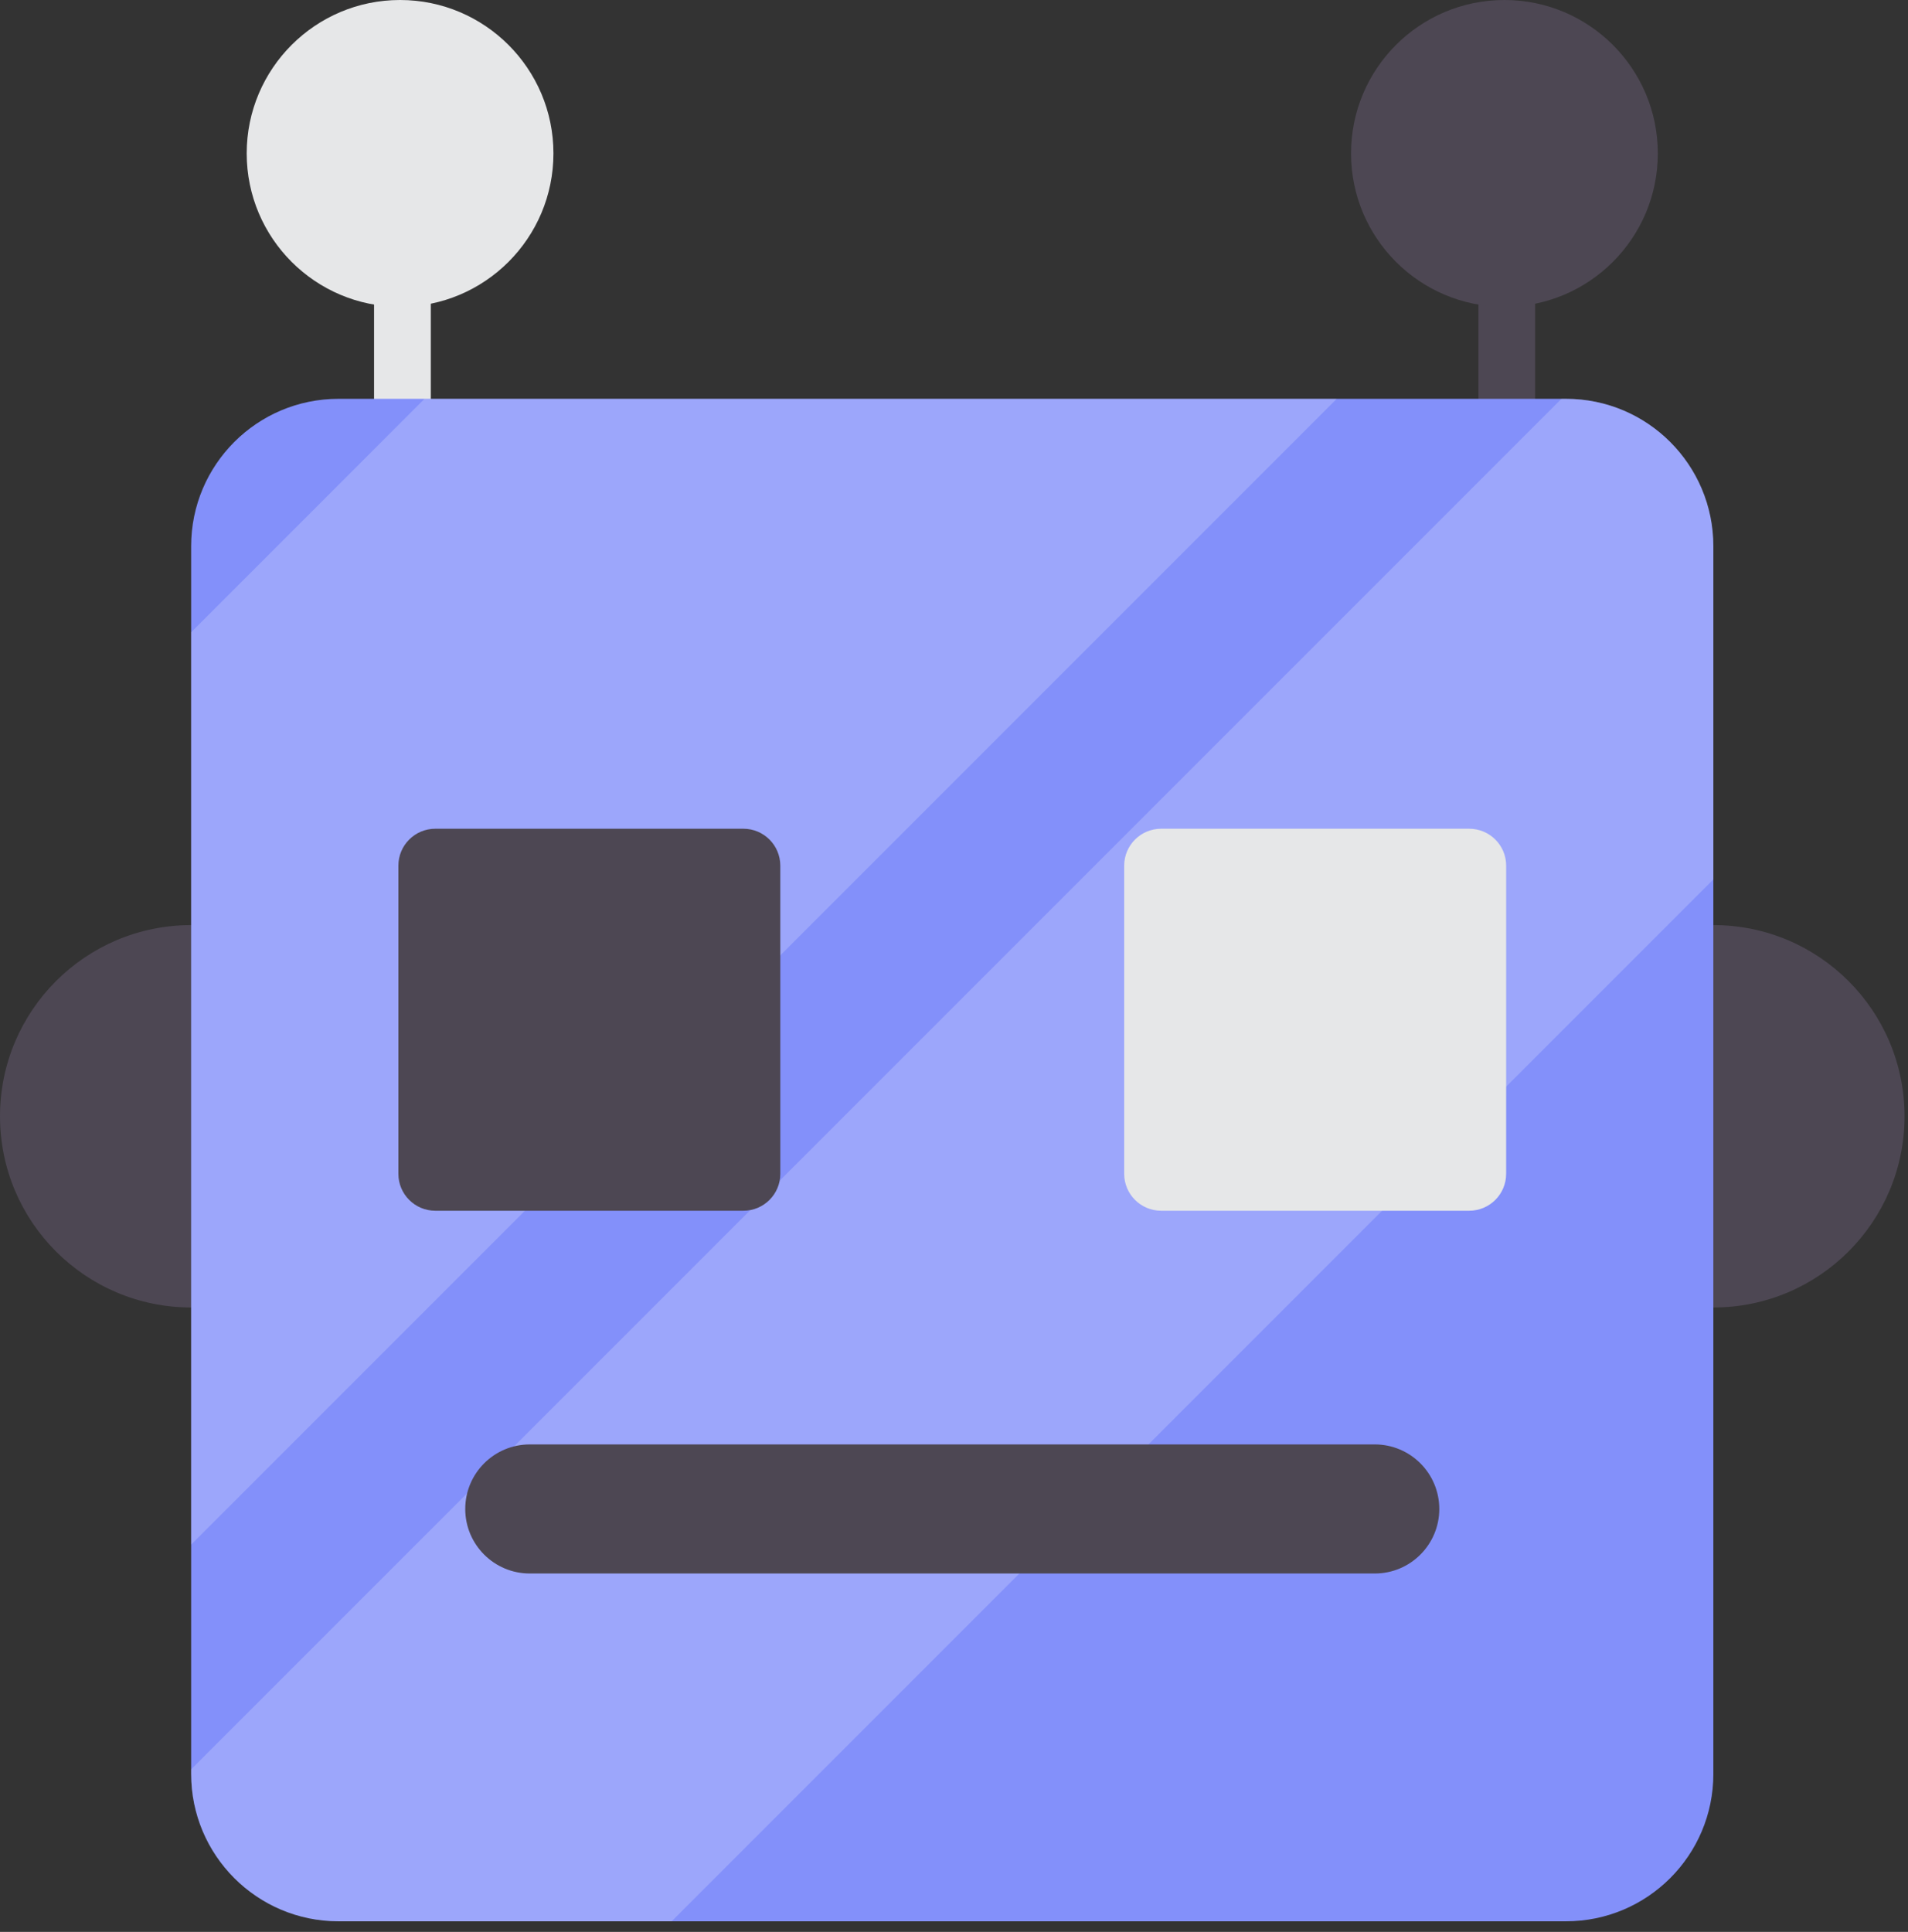
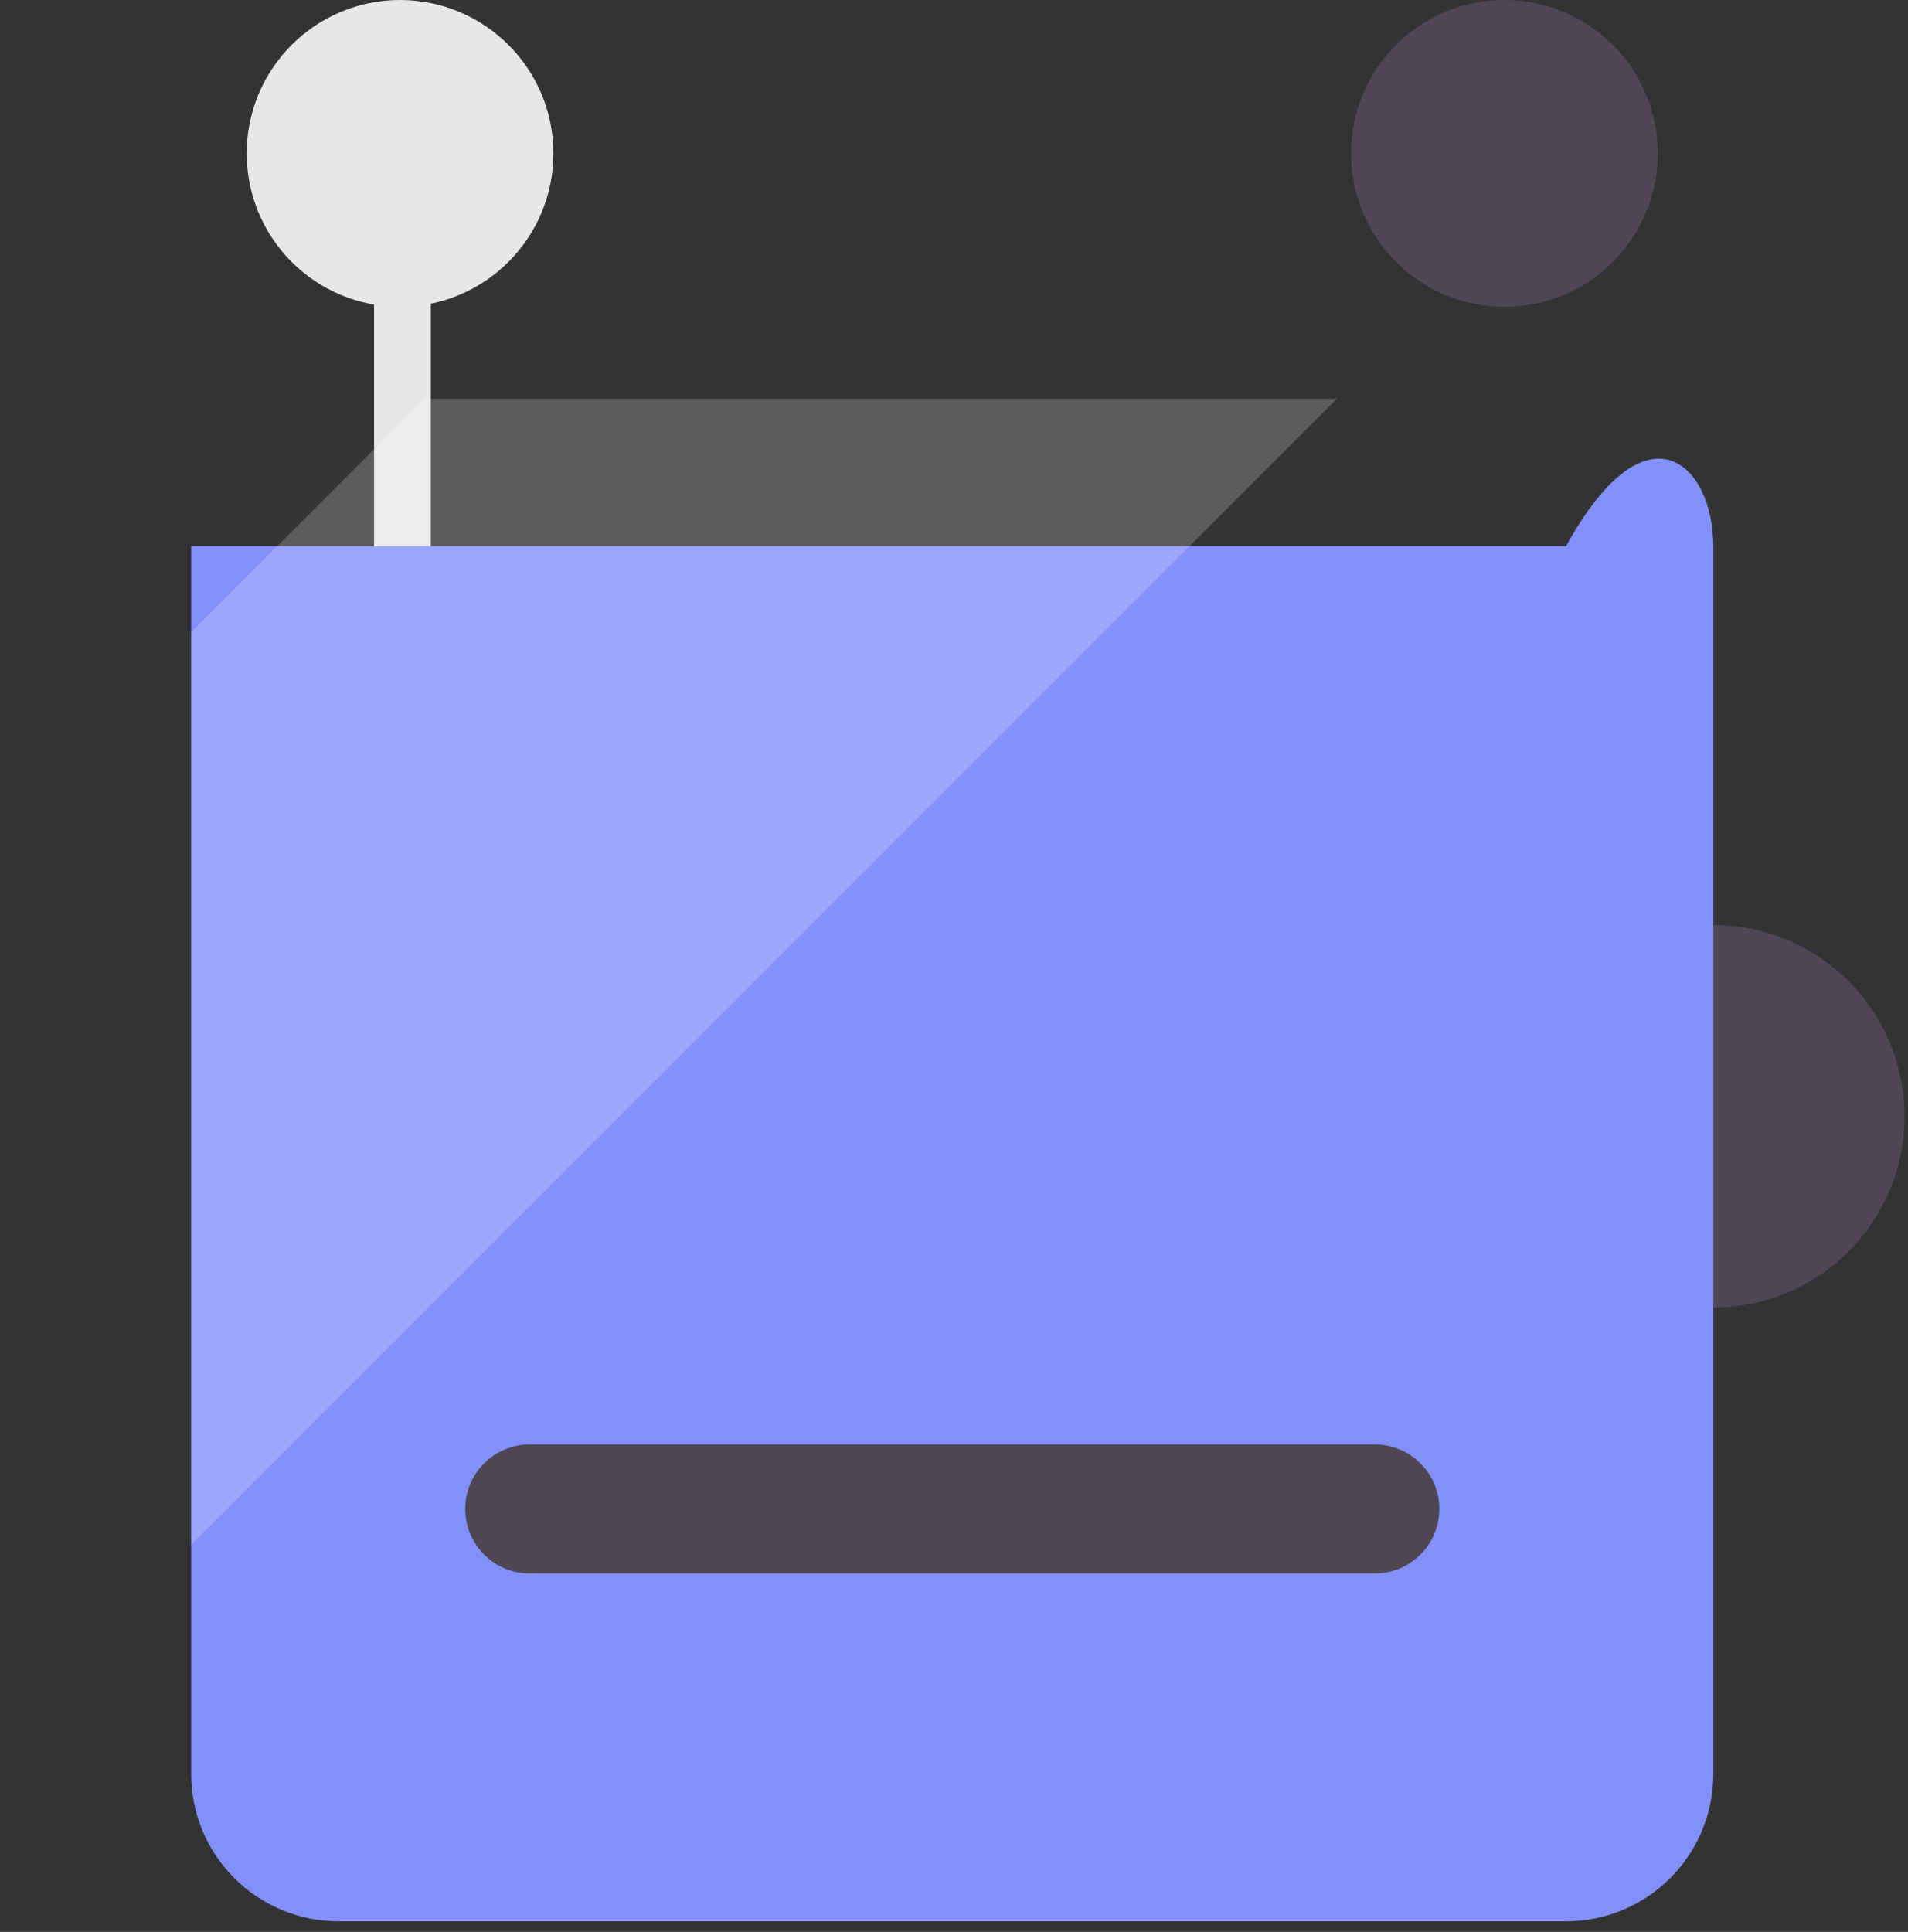
<svg xmlns="http://www.w3.org/2000/svg" width="81" height="82" viewBox="0 0 81 82" fill="none">
  <rect x="0" y="0" width="81" height="82" fill="#333333" stroke="none" />
  <path d="M80.853 47.382C80.853 51.863 77.219 55.497 72.737 55.497C68.254 55.497 64.621 51.863 64.621 47.382C64.621 42.899 68.254 39.266 72.737 39.266C77.219 39.265 80.853 42.898 80.853 47.382Z" fill="#4D4753" />
-   <path d="M16.232 47.382C16.232 51.863 12.598 55.497 8.116 55.497C3.635 55.497 0 51.863 0 47.382C0 42.899 3.634 39.266 8.116 39.266C12.597 39.265 16.232 42.898 16.232 47.382Z" fill="#4D4753" />
  <path d="M18.289 3.253H15.88V29.98H18.289V3.253Z" fill="#E6E7E8" />
  <path d="M23.495 6.511C23.495 10.108 20.579 13.022 16.984 13.022C13.388 13.022 10.473 10.108 10.473 6.511C10.473 2.916 13.388 0 16.984 0C20.58 0.001 23.495 2.917 23.495 6.511Z" fill="#E6E7E8" />
-   <path d="M65.171 3.253H62.763V29.98H65.171V3.253Z" fill="#4D4753" />
  <path d="M70.379 6.511C70.379 10.108 67.464 13.022 63.868 13.022C60.271 13.022 57.356 10.108 57.356 6.511C57.356 2.916 60.271 0 63.868 0C67.464 0.001 70.379 2.917 70.379 6.511Z" fill="#4D4753" />
-   <path d="M72.737 75.295C72.737 78.749 69.937 81.55 66.484 81.55H14.369C10.915 81.55 8.115 78.749 8.115 75.295V23.182C8.115 19.727 10.915 16.928 14.369 16.928H66.483C69.936 16.928 72.736 19.727 72.736 23.182V75.295H72.737Z" fill="#8390FA" />
+   <path d="M72.737 75.295C72.737 78.749 69.937 81.55 66.484 81.55H14.369C10.915 81.55 8.115 78.749 8.115 75.295V23.182H66.483C69.936 16.928 72.736 19.727 72.736 23.182V75.295H72.737Z" fill="#8390FA" />
  <g opacity="0.2">
-     <path d="M72.737 23.182C72.737 19.727 69.937 16.928 66.484 16.928H66.288L8.115 75.099V75.295C8.115 78.749 10.915 81.55 14.369 81.55H28.514L72.737 37.326V23.182Z" fill="white" />
    <path d="M8.115 26.836V65.561L56.749 16.928H18.023L8.115 26.836Z" fill="white" />
  </g>
-   <path d="M33.127 49.822C33.127 50.687 32.425 51.39 31.558 51.39H18.481C17.613 51.39 16.912 50.687 16.912 49.822V36.745C16.912 35.878 17.614 35.176 18.481 35.176H31.557C32.425 35.176 33.126 35.878 33.126 36.745L33.127 49.822Z" fill="#4D4753" />
-   <path d="M63.94 49.822C63.94 50.687 63.238 51.39 62.37 51.39H49.295C48.427 51.39 47.725 50.687 47.725 49.822V36.745C47.725 35.878 48.427 35.176 49.295 35.176H62.371C63.239 35.176 63.941 35.878 63.941 36.745L63.94 49.822Z" fill="#E6E7E8" />
  <path d="M61.102 64.049C61.102 65.562 59.875 66.788 58.362 66.788H22.491C20.977 66.788 19.751 65.561 19.751 64.049C19.751 62.536 20.978 61.309 22.491 61.309H58.362C59.876 61.309 61.102 62.537 61.102 64.049Z" fill="#4D4753" />
</svg>